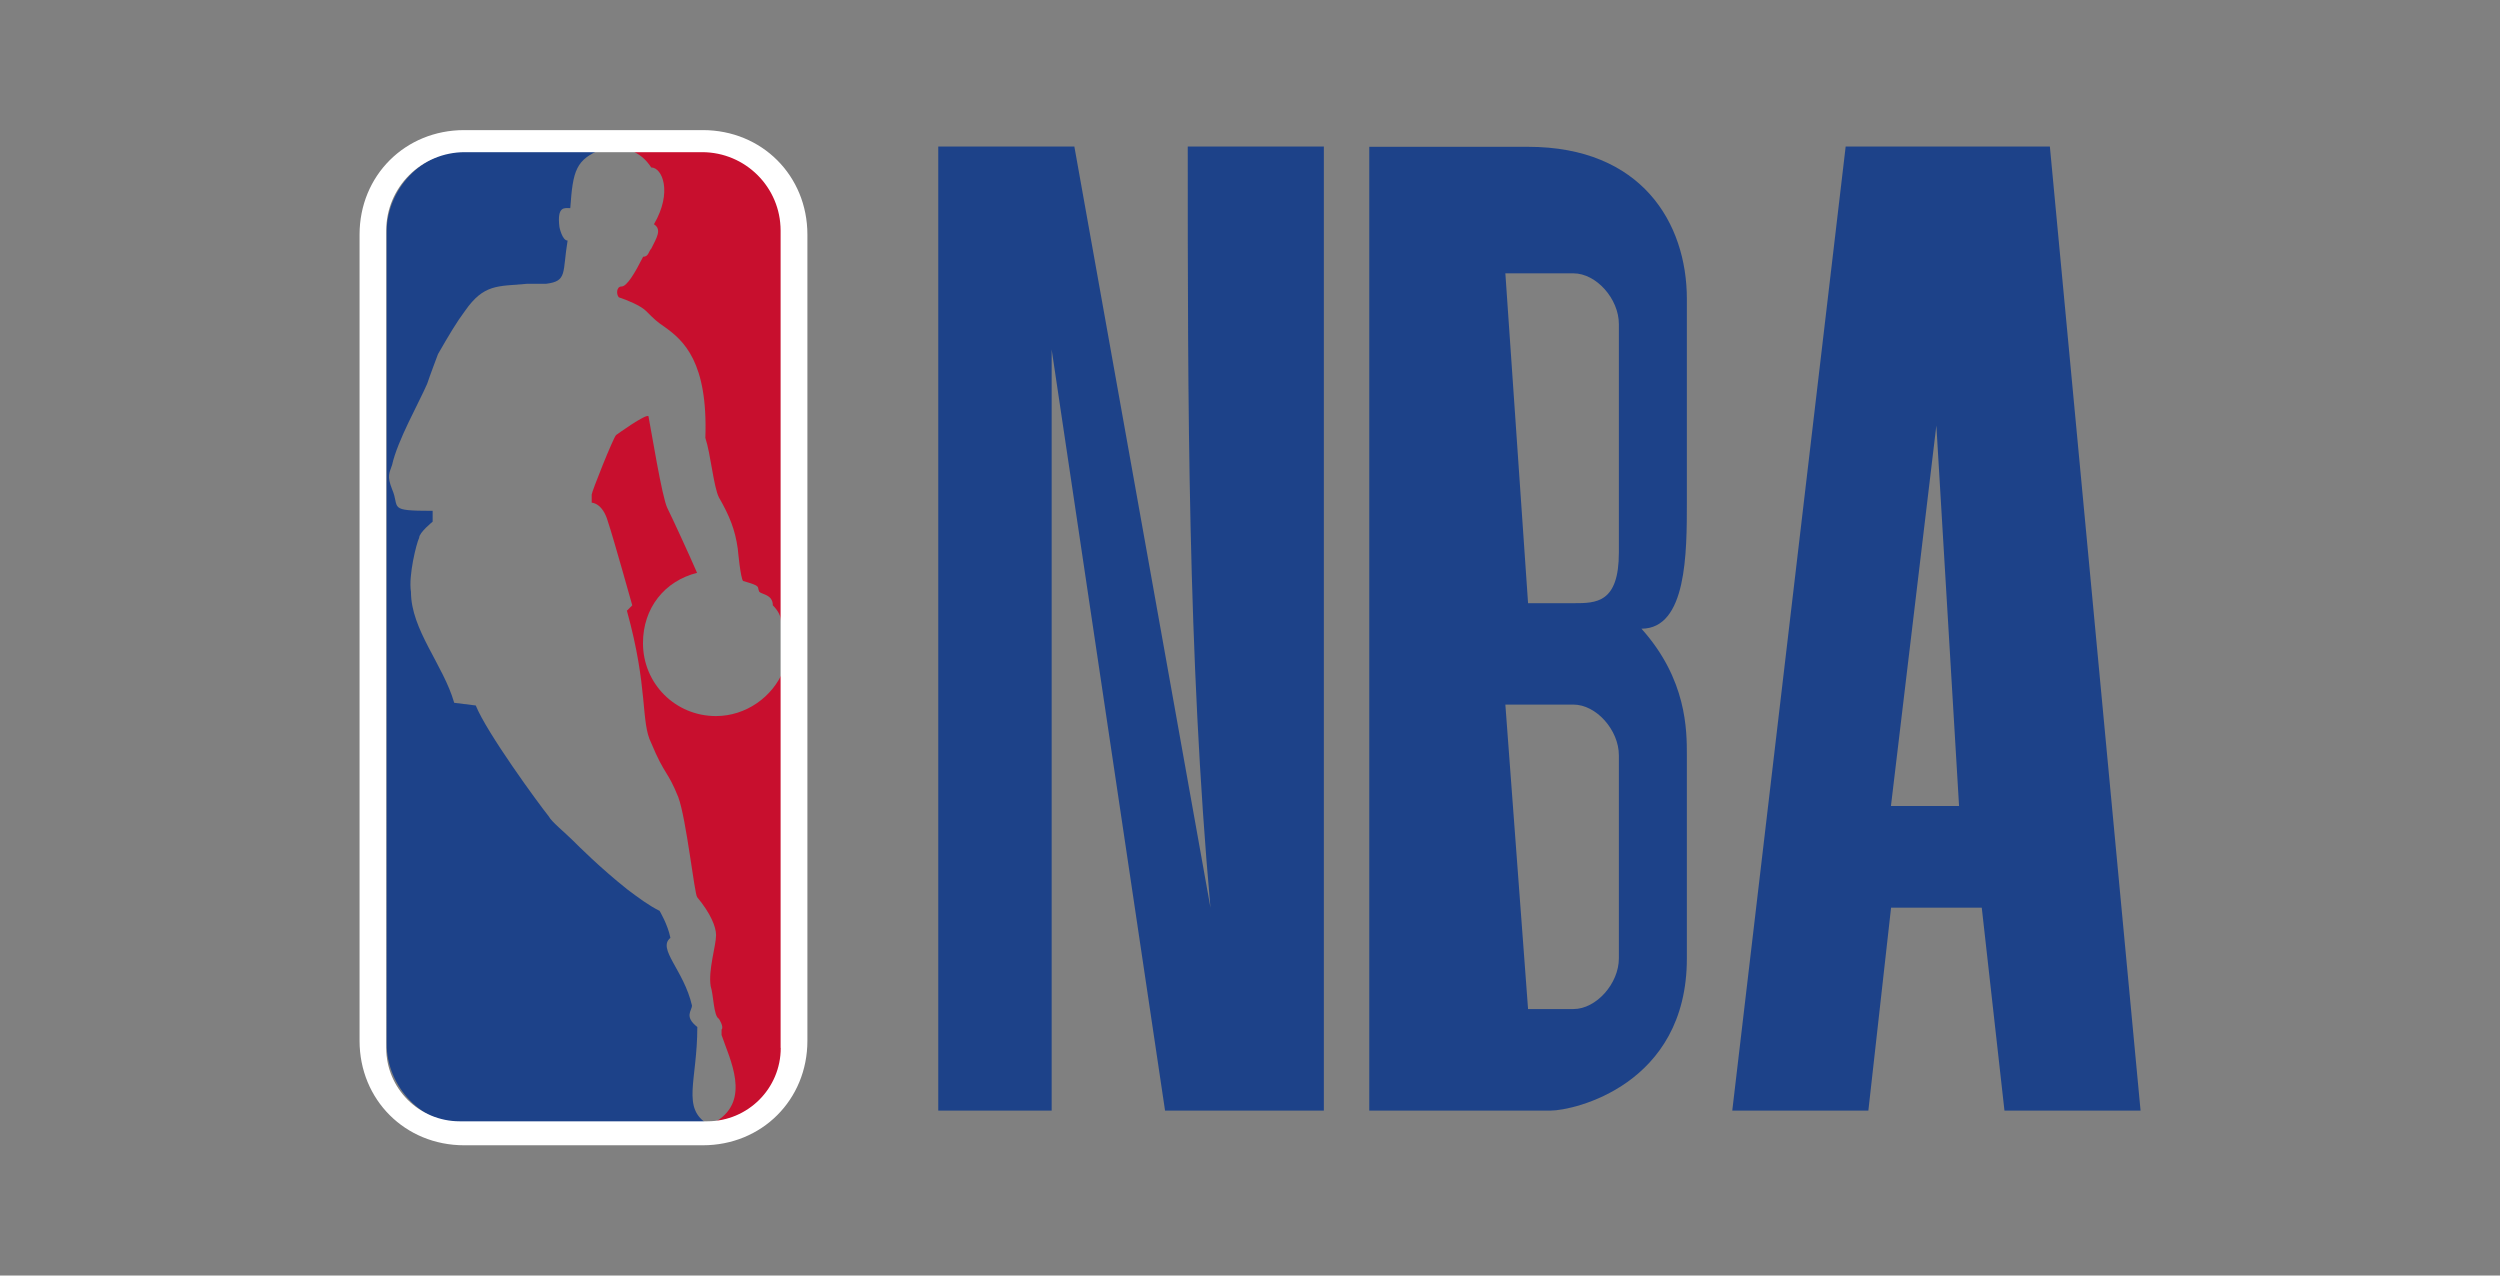
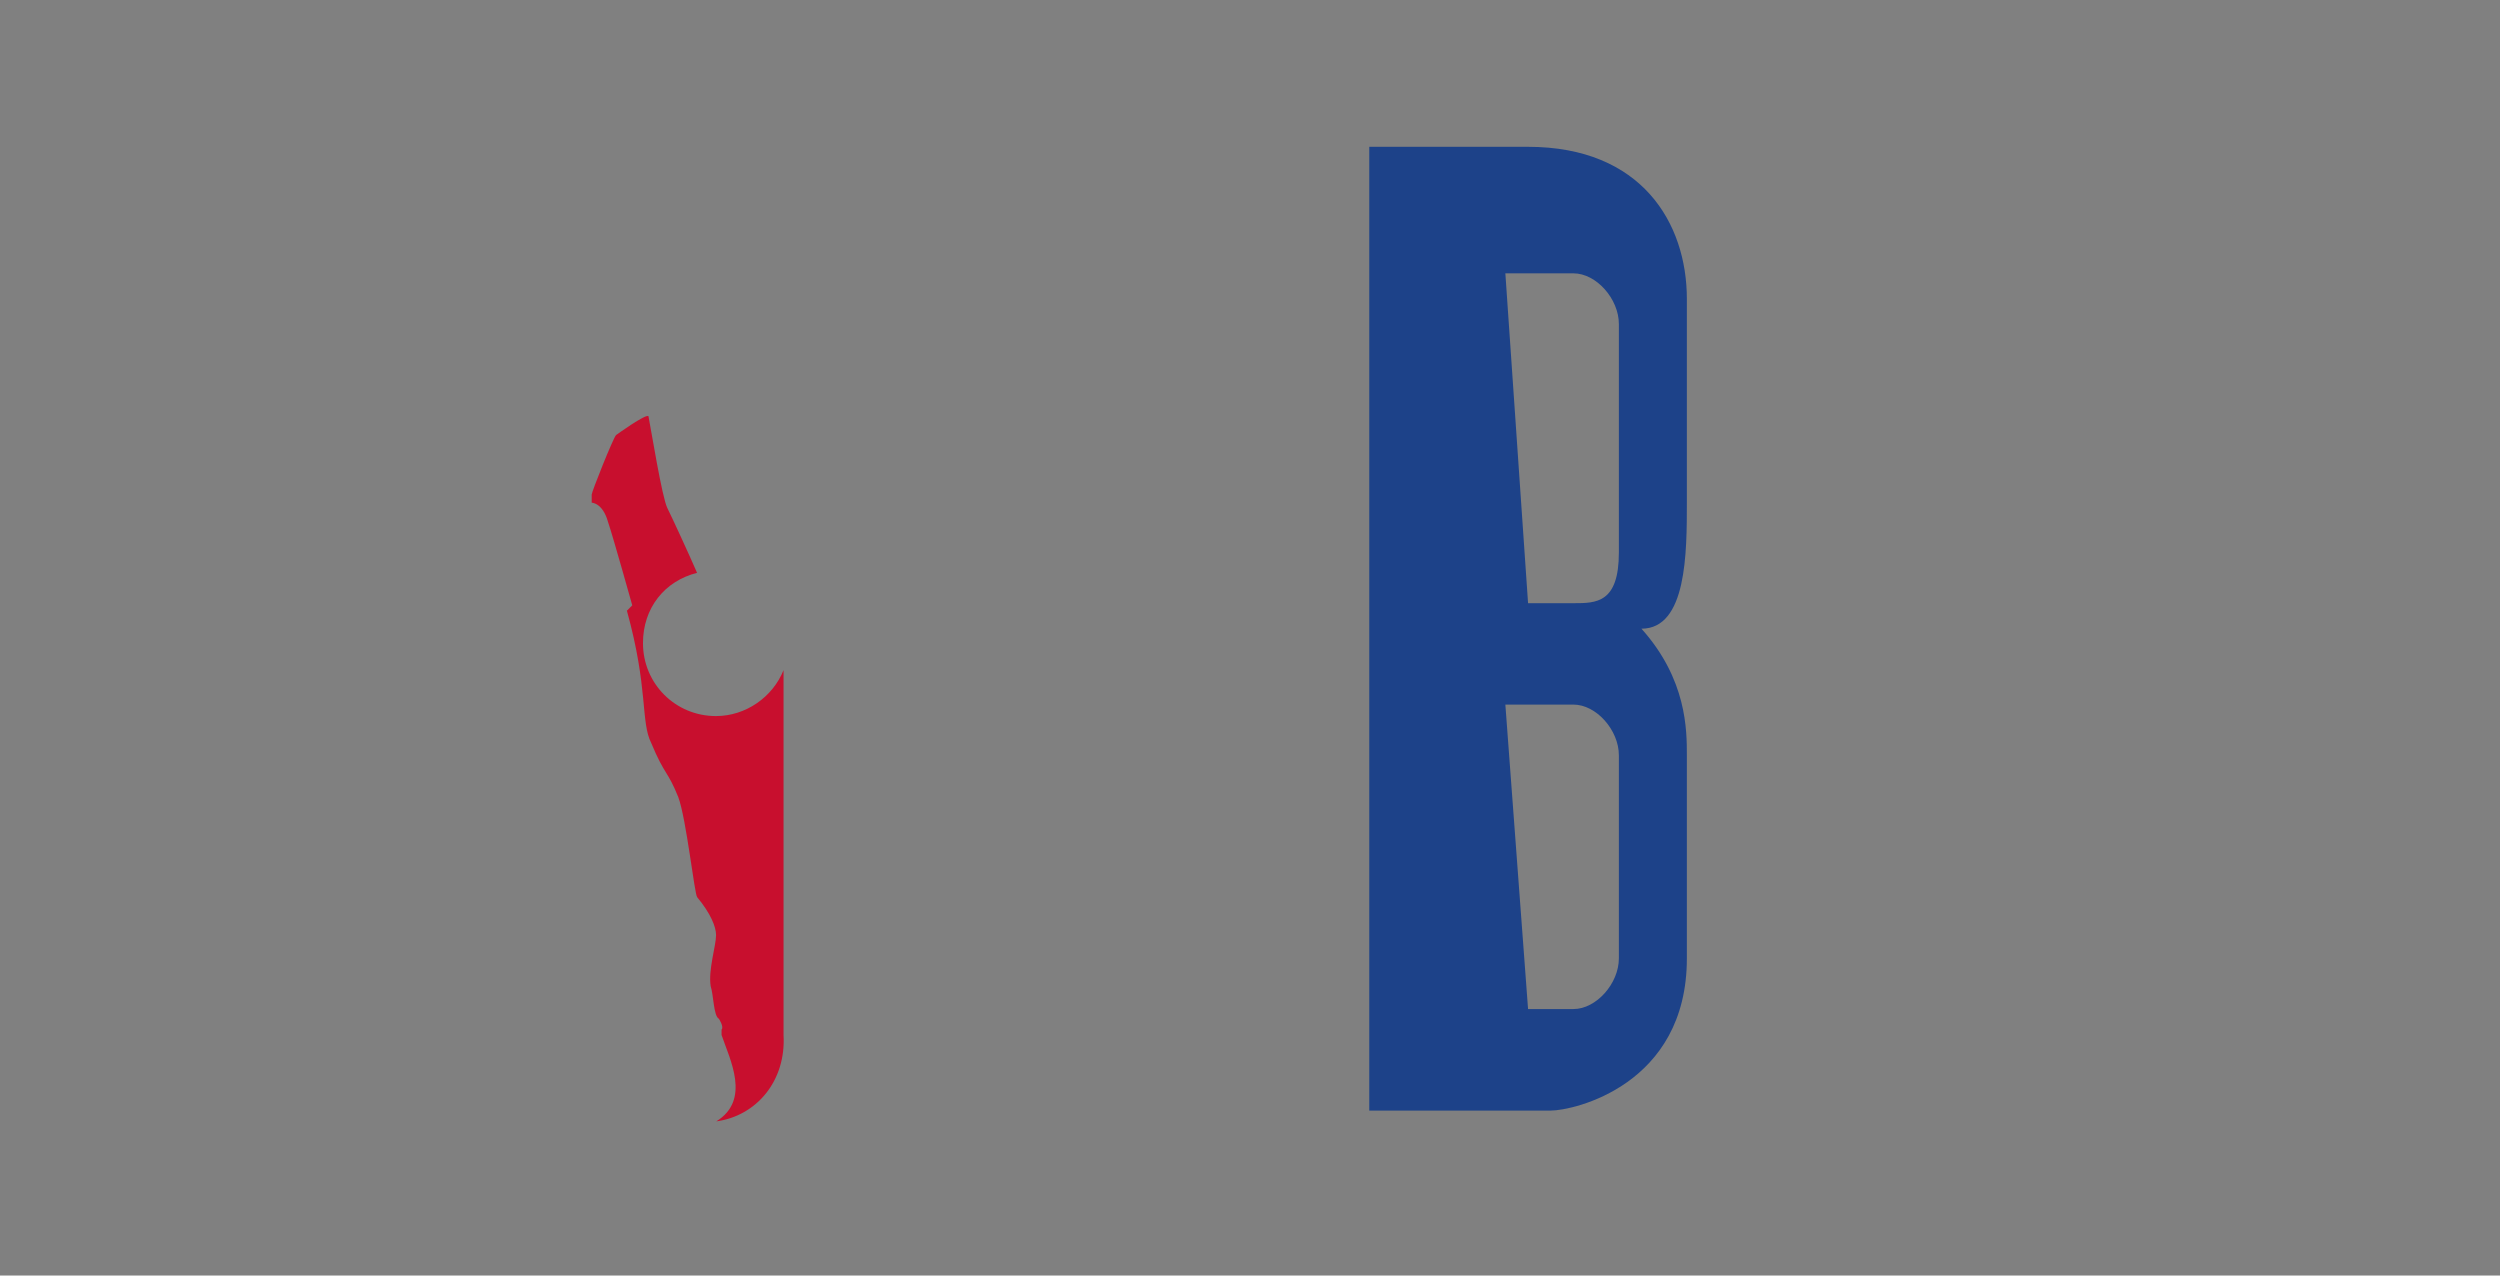
<svg xmlns="http://www.w3.org/2000/svg" id="svg2985" viewBox="0 0 196 100">
  <rect x="0" y="0" width="196" height="100" fill="#808080" stroke="none" />
  <defs>
    <style>
      .cls-1, .cls-2, .cls-3, .cls-4 {
        stroke-width: 0px;
      }

      .cls-1, .cls-4 {
        fill: #1d4289;
      }

      .cls-2 {
        fill: #fff;
      }

      .cls-3 {
        fill: #c80f2e;
      }

      .cls-4 {
        fill-rule: evenodd;
      }
    </style>
  </defs>
  <g>
-     <path id="path2989" class="cls-3" d="M50.64,24.37h0c.64.64.85.85,1.48,1.27,1.48,1.06,3.39,2.75,3.18,8.69.42,1.27.64,3.81,1.06,4.66.85,1.48,1.27,2.54,1.48,4.02,0,0,.21,2.33.42,2.54,1.48.42,1.06.42,1.27.85.21.21,1.06.21,1.06,1.06.42.42.64.85.64,1.27v-30.72c0-3.6-2.75-6.36-6.36-6.36h-5.72c1.06.42,1.48.85,1.91,1.48.85,0,1.69,1.91.21,4.45.64.42.21,1.06-.21,1.91-.21.21-.21.64-.64.64-.64,1.27-1.27,2.33-1.69,2.33s-.42.64-.21.85c.64.21,1.69.64,2.12,1.06h0Z" />
    <path id="path2991" class="cls-3" d="M56.15,87.92h0c2.75-1.69,1.06-4.87.42-6.78v-.42c.21-.21-.21-.85-.21-.85-.42-.21-.42-1.91-.64-2.54-.21-1.27.42-3.18.42-4.02,0-.64-.42-1.69-1.48-2.97-.21-.21-.85-6.14-1.48-7.84-.85-2.12-1.06-1.69-2.12-4.24-.85-1.69-.21-4.24-1.91-10.38l.42-.42s-1.48-5.3-1.91-6.57c-.42-1.48-1.27-1.48-1.27-1.48v-.64c0-.21,1.69-4.45,1.91-4.66,0,0,2.33-1.69,2.54-1.48.21,1.06,1.06,6.36,1.48,7.2.42.85,1.69,3.6,2.33,5.08-2.54.64-4.24,2.75-4.24,5.51,0,3.18,2.54,5.72,5.72,5.72,2.33,0,4.45-1.48,5.3-3.6v28.6c.21,3.6-2.12,6.36-5.3,6.78h0Z" />
-     <path id="path2993" class="cls-1" d="M47.25,11.66c-2.12.85-2.33,1.69-2.54,4.66-.42,0-1.06-.21-.85,1.48,0,0,.21,1.06.64,1.06-.42,2.54,0,3.18-1.69,3.39h-1.48c-2.33.21-3.39,0-4.87,2.12-.64.85-1.27,1.91-2.12,3.39,0,0-.64,1.69-.85,2.33-.64,1.48-2.33,4.45-2.75,6.36-.21.64-.42.85,0,1.91.64,1.48-.42,1.69,3.18,1.69v.85s-1.06.85-1.06,1.27c-.21.42-.85,2.97-.64,4.24,0,2.97,2.54,5.72,3.39,8.69l1.69.21c.85,2.12,4.87,7.63,5.72,8.69h0c.21.42,1.27,1.27,1.91,1.91.42.42,2.12,2.12,4.24,3.81.85.64,1.69,1.27,2.54,1.69,0,0,.64,1.06.85,2.12-1.06.85,1.06,2.54,1.69,5.3,0,.42-.64.85.42,1.69,0,4.24-1.27,6.36.85,7.63h-19.07c-3.39,0-6.14-2.97-6.14-6.35V18.22c0-3.39,2.75-6.36,6.14-6.36l10.8-.21h0Z" />
  </g>
  <g id="g3102">
-     <path id="rect3035" class="cls-4" d="M73.56,11.49v75.58h8.89V27.4l8.89,59.67h12.45V11.49h-10.67c0,19.89,0,39.78,1.78,59.67l-10.67-59.67h-10.67Z" />
-     <path id="rect3043" class="cls-4" d="M144.7,11.49l-8.89,75.58h10.67l1.78-15.91h7.11l1.78,15.91h10.67l-7.11-75.58h-16.01ZM151.81,33.36l1.78,29.83h-5.34l3.56-29.83Z" />
    <path id="path3059" class="cls-1" d="M107.35,11.49v75.58h14.23c1.78,0,10.67-1.99,10.67-11.93v-15.91c0-1.99,0-5.97-3.56-9.94,3.56,0,3.56-5.97,3.56-9.94v-15.91c0-5.97-3.56-11.93-12.45-11.93h-12.45ZM118.02,21.43h5.34c1.78,0,3.56,1.99,3.56,3.98v17.9c0,3.98-1.78,3.98-3.56,3.98h-3.56l-1.78-25.86h0ZM118.02,55.24h5.34c1.78,0,3.56,1.99,3.56,3.98v15.91c0,1.99-1.78,3.98-3.56,3.98h-3.56l-1.78-23.87h0Z" />
  </g>
-   <path class="cls-2" d="M55.1,10.2h-18.71c-4.63,0-8.2,3.57-8.2,8.19v63.21c0,4.62,3.57,8.19,8.2,8.19h18.71c4.63,0,8.2-3.57,8.2-8.19V18.39c0-4.62-3.57-8.19-8.2-8.19ZM61.21,82.16c0,3.18-2.58,5.75-5.76,5.75h-19.41c-3.18,0-5.76-2.57-5.76-5.75V18.08c0-3.4,2.76-6.15,6.16-6.15h18.6c3.4,0,6.16,2.75,6.16,6.15v64.08Z" />
</svg>